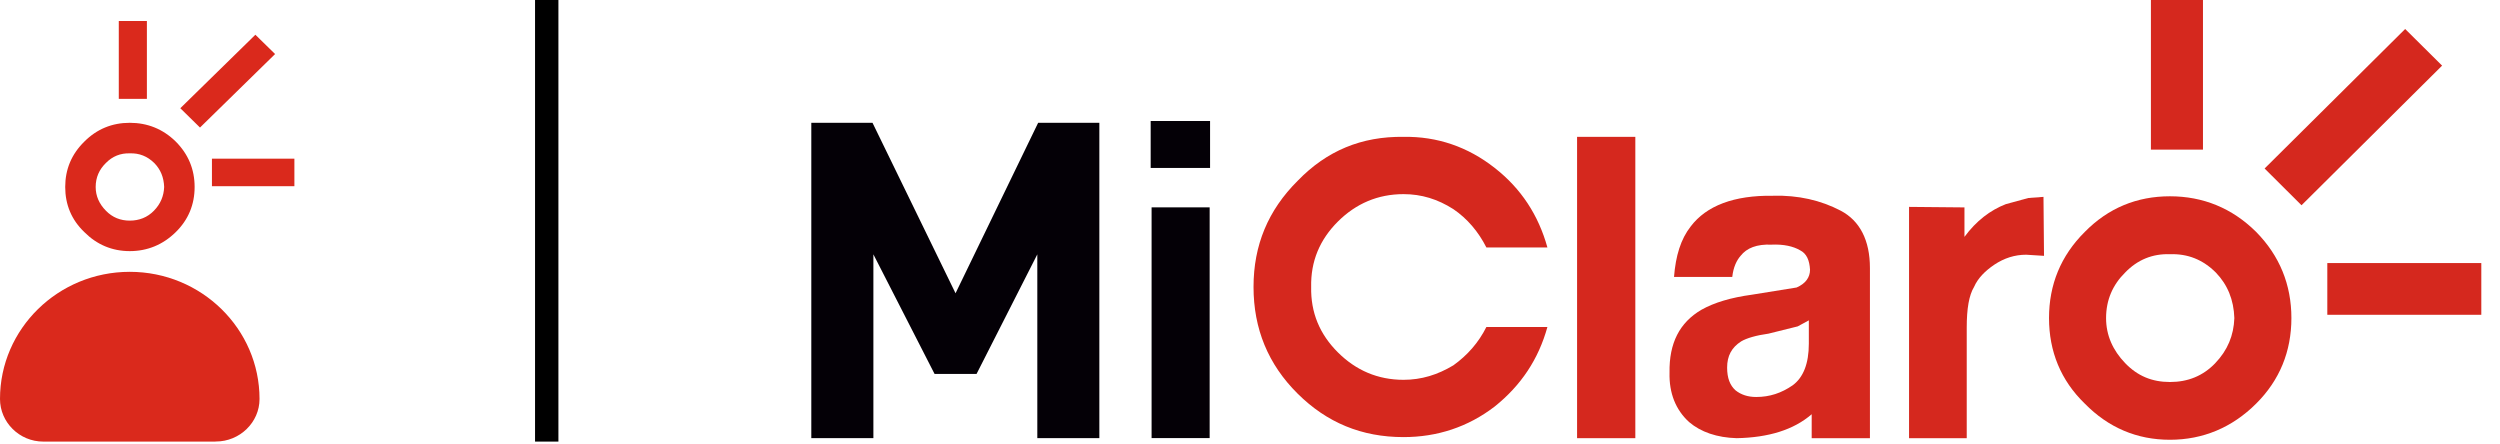
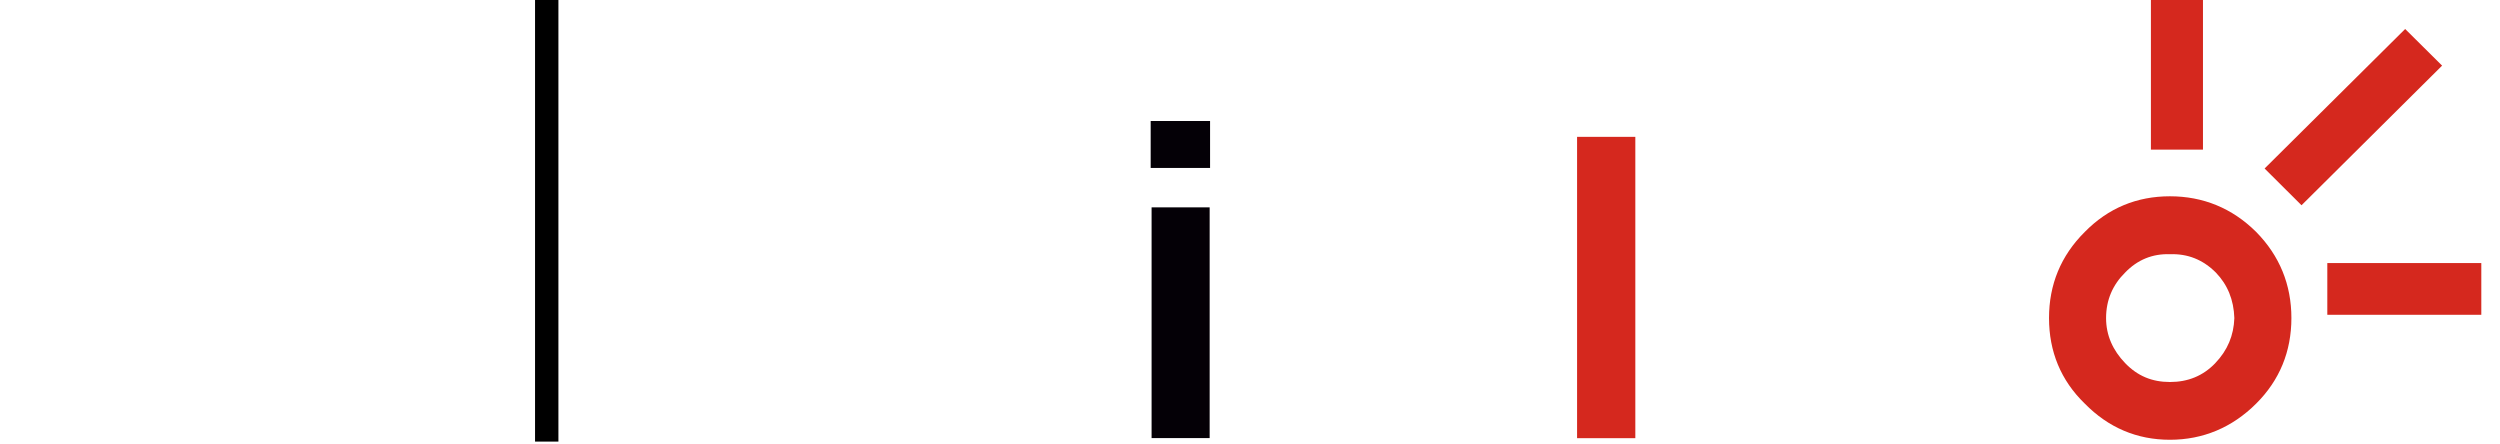
<svg xmlns="http://www.w3.org/2000/svg" width="107" height="19" viewBox="0 0 107 19" fill="none">
  <g id="Group 14684">
    <g id="Group 14678">
      <g id="Group 14693">
        <g id="Group 14692">
          <g id="Group 14677">
-             <path id="Vector" d="M44.397 18.752V10.886L41.797 16.003H39.999L37.381 10.886V18.752H34.724V5.255H37.343L40.897 12.552L44.433 5.255H47.052V18.752H44.395H44.397Z" fill="#040006" />
            <path id="Vector_2" d="M49.249 7.188V5.179H51.791V7.188H49.249ZM49.288 18.75V8.875H51.773V18.75H49.288Z" fill="#040006" />
            <path id="Vector_3" d="M94.815 15.542C94.287 16.091 93.642 16.35 92.874 16.35C92.106 16.35 91.485 16.091 90.957 15.542C90.429 14.994 90.14 14.351 90.14 13.615C90.14 12.831 90.429 12.185 90.957 11.664C91.485 11.116 92.13 10.854 92.874 10.88C93.642 10.854 94.287 11.116 94.837 11.664C95.341 12.187 95.605 12.831 95.63 13.615C95.605 14.351 95.341 14.994 94.813 15.542M96.562 9.925C95.531 8.903 94.285 8.401 92.872 8.401C91.459 8.401 90.235 8.903 89.23 9.925C88.199 10.95 87.698 12.185 87.698 13.613C87.698 15.04 88.199 16.277 89.23 17.276C90.237 18.301 91.459 18.822 92.872 18.822C94.285 18.822 95.533 18.301 96.562 17.276C97.569 16.276 98.072 15.038 98.072 13.613C98.072 12.187 97.569 10.948 96.562 9.925Z" fill="#D5281E" />
-             <path id="Vector_4" d="M60.071 5.857C58.275 5.833 56.787 6.45 55.542 7.736C54.272 8.999 53.651 10.497 53.651 12.281C53.651 14.066 54.272 15.592 55.542 16.851C56.787 18.086 58.275 18.708 60.071 18.708C61.508 18.708 62.828 18.279 63.977 17.396C65.103 16.492 65.847 15.375 66.229 13.996H63.617C63.283 14.663 62.804 15.207 62.204 15.636C61.532 16.041 60.837 16.256 60.071 16.256C58.969 16.256 58.035 15.85 57.268 15.088C56.48 14.305 56.096 13.378 56.118 12.281C56.096 11.188 56.48 10.26 57.268 9.476C58.037 8.714 58.971 8.309 60.071 8.309C60.839 8.309 61.532 8.522 62.204 8.951C62.802 9.356 63.281 9.925 63.617 10.591H66.229C65.847 9.211 65.103 8.069 63.977 7.19C62.828 6.284 61.51 5.833 60.071 5.857Z" fill="#D5281E" />
-             <path id="Vector_5" d="M76.941 13.97L77.418 13.711V14.71C77.418 15.564 77.18 16.159 76.725 16.492C76.246 16.823 75.742 16.991 75.166 16.991C74.808 16.991 74.519 16.895 74.281 16.707C74.042 16.492 73.921 16.183 73.921 15.732C73.921 15.233 74.113 14.874 74.519 14.613C74.758 14.471 75.166 14.353 75.692 14.28L76.939 13.97H76.941ZM75.888 8.379C74.21 8.353 73.035 8.808 72.366 9.687C71.935 10.234 71.719 10.95 71.648 11.852H74.141C74.188 11.425 74.333 11.138 74.499 10.948C74.762 10.613 75.192 10.445 75.817 10.471C76.345 10.447 76.751 10.543 77.038 10.709C77.326 10.852 77.445 11.138 77.469 11.543C77.469 11.874 77.277 12.139 76.895 12.305L74.976 12.614C74.09 12.735 73.373 12.947 72.821 13.258C71.887 13.805 71.434 14.684 71.456 15.949C71.434 16.825 71.719 17.541 72.293 18.064C72.796 18.493 73.49 18.73 74.331 18.754C75.694 18.728 76.773 18.395 77.54 17.729V18.754H80.033V11.471C80.033 10.28 79.598 9.448 78.785 9.019C77.922 8.568 76.966 8.351 75.888 8.377" fill="#D5281E" />
            <path id="Vector_6" d="M69.992 5.857H67.499V18.754H69.992V5.857Z" fill="#D5281E" />
-             <path id="Vector_7" d="M85.852 8.736C85.183 8.997 84.584 9.452 84.079 10.138V8.877L81.707 8.855V18.754H84.176V14.02C84.176 13.21 84.273 12.638 84.489 12.281C84.655 11.902 84.966 11.594 85.353 11.331C85.783 11.044 86.236 10.902 86.719 10.902L87.484 10.95L87.461 8.426L86.814 8.474L85.854 8.736H85.852Z" fill="#D5281E" />
            <path id="Vector_8" d="M98.505 8.785L104.522 2.809L102.941 1.241L96.925 7.212L98.505 8.785Z" fill="#D5281E" />
            <path id="Vector_9" d="M94.287 0H92.059V6.404H94.287V0Z" fill="#D5281E" />
            <path id="Vector_10" d="M106.2 11.259H99.609V13.473H106.2V11.259Z" fill="#D5281E" />
          </g>
          <path id="Vector 361" d="M23.4 0L23.4 18.9" stroke="black" />
-           <path id="Vector_11" d="M9.194 18.9H1.851C0.829 18.9 0 18.074 0 17.074C0 14.074 2.487 11.634 5.554 11.634C8.621 11.634 11.108 14.077 11.108 17.077C11.108 18.077 10.264 18.897 9.239 18.897M6.589 9.018C6.87 8.73 7.011 8.391 7.026 8.003C7.011 7.59 6.873 7.251 6.601 6.976C6.308 6.689 5.963 6.549 5.554 6.563C5.157 6.551 4.813 6.689 4.532 6.976C4.25 7.251 4.095 7.59 4.095 8.003C4.095 8.391 4.248 8.73 4.532 9.018C4.813 9.308 5.157 9.443 5.554 9.443C5.951 9.443 6.308 9.308 6.589 9.018ZM7.523 6.06C8.061 6.6 8.33 7.249 8.33 8.003C8.33 8.757 8.061 9.406 7.523 9.934C6.973 10.475 6.308 10.748 5.554 10.748C4.8 10.748 4.145 10.472 3.61 9.934C3.06 9.409 2.791 8.757 2.791 8.003C2.791 7.249 3.06 6.6 3.61 6.06C4.147 5.522 4.8 5.256 5.554 5.256C6.308 5.256 6.973 5.519 7.523 6.06ZM8.561 5.458L11.774 2.313L10.93 1.487L7.717 4.632L8.561 5.46V5.458ZM6.287 0.9H5.084V4.232H6.287V0.9ZM9.071 7.969H12.6V6.792H9.071V7.969Z" fill="#DA291C" />
        </g>
      </g>
    </g>
  </g>
</svg>